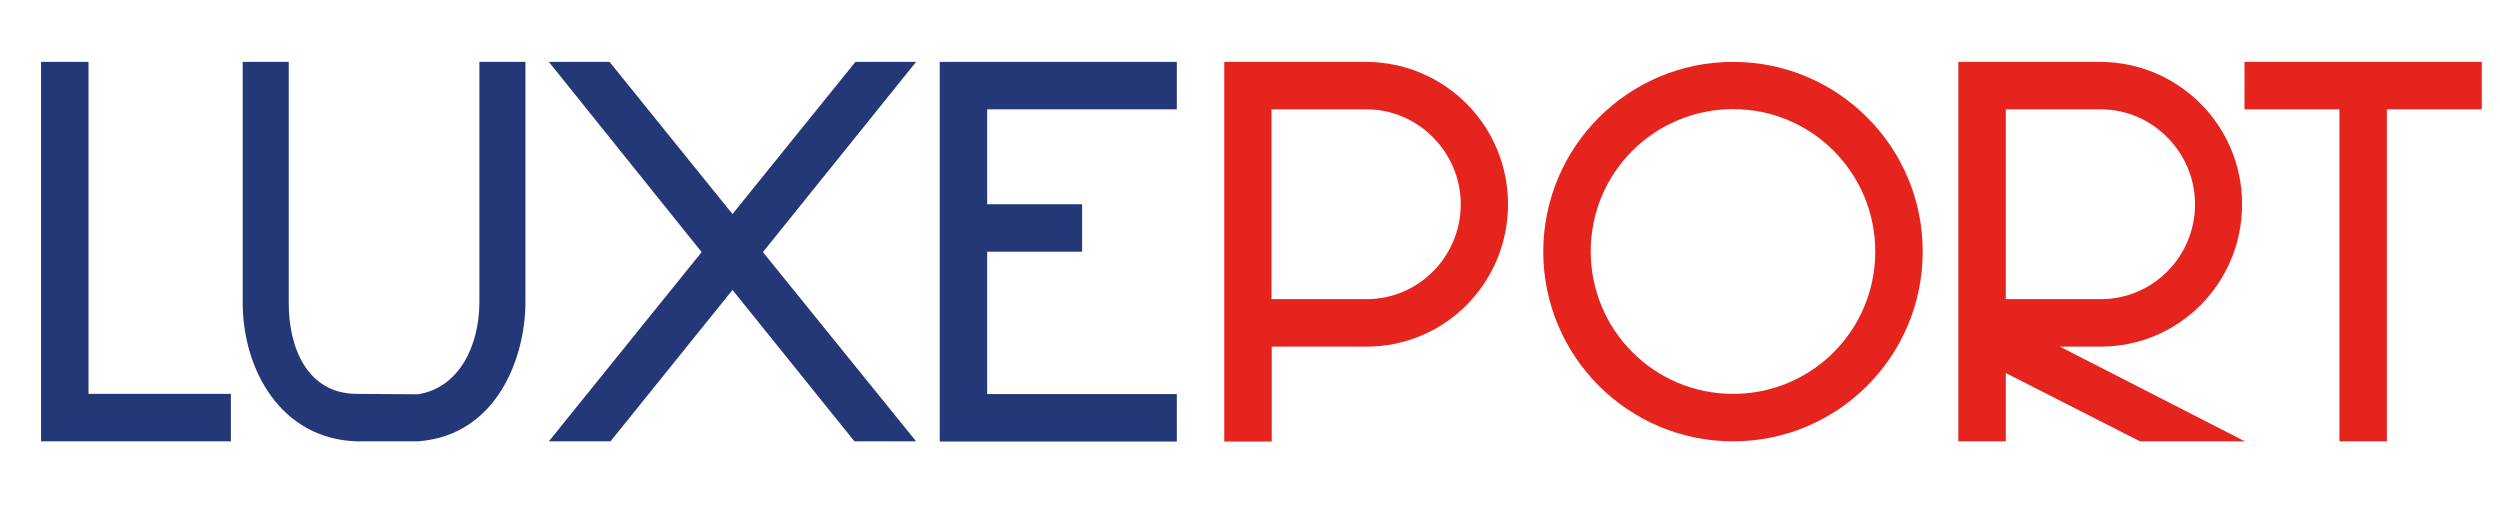
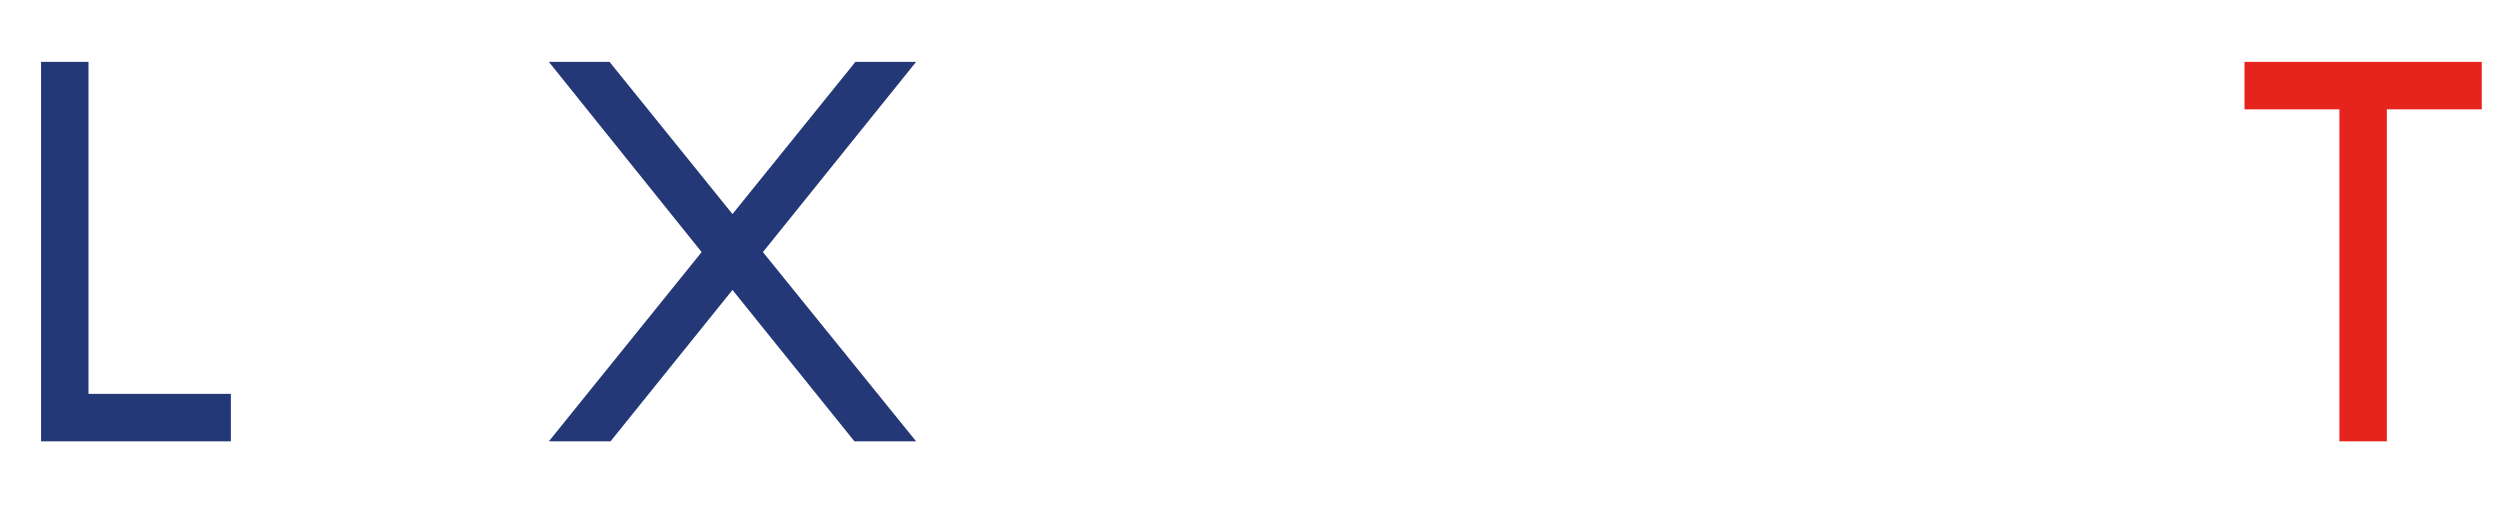
<svg xmlns="http://www.w3.org/2000/svg" xml:space="preserve" style="enable-background:new 0 0 124.85 25.66;" viewBox="0 0 124.85 25.66" y="0px" x="0px" id="Layer_1" version="1.1">
  <style type="text/css">
	.st0{fill:#243877;}
	.st1{fill:#E5241E;}
</style>
  <path d="M2.05,3.09h2.37v16.58h7.11v2.37H2.05V3.09z" class="st0" />
-   <path d="M17.8,19.67l3.08,0.02c2.06-0.33,3.06-2.44,3.06-4.6V3.09h2.3V15.1c0,2.68-1.37,6.63-5.35,6.94H17.8  c-3.72-0.12-5.68-3.51-5.68-6.94V3.09h2.3V15.1C14.41,17.35,15.33,19.65,17.8,19.67z" class="st0" />
  <path d="M30.44,3.09l6.14,7.6l6.14-7.6h3.03l-7.65,9.5l7.65,9.45h-3.08l-6.09-7.56l-6.09,7.56h-3.08l7.63-9.45  l-7.63-9.5H30.44z" class="st0" />
-   <path d="M46.93,3.09h11.84v2.37H49.3v4.74h4.74v2.37H49.3v7.11h9.47v2.37H46.93V3.09z" class="st0" />
-   <path d="M61.14,3.09h7.06c3.93,0,7.11,3.17,7.11,7.11c0,3.93-3.15,7.11-7.06,7.11h-4.74v4.74h-2.37V3.09z M68.24,14.94  c2.61,0,4.71-2.13,4.71-4.74c0-2.58-2.11-4.74-4.71-4.74h-4.74v9.48H68.24z" class="st1" />
-   <path d="M86.55,3.09c5.23,0,9.47,4.24,9.47,9.47c0,5.24-4.24,9.48-9.47,9.48c-5.24,0-9.48-4.24-9.48-9.48  C77.08,7.33,81.32,3.09,86.55,3.09z M86.55,19.67c3.93,0,7.1-3.17,7.1-7.11c0-3.93-3.17-7.11-7.1-7.11c-3.93,0-7.11,3.17-7.11,7.11  C79.45,16.5,82.62,19.67,86.55,19.67z" class="st1" />
-   <path d="M102.85,17.3l9.26,4.74h-5.24l-6.7-3.41v3.41H97.8V3.09h7.06c3.93,0,7.11,3.17,7.11,7.11  c0,3.93-3.15,7.11-7.06,7.11H102.85z M104.91,14.94c2.61,0,4.71-2.13,4.71-4.74c0-2.58-2.11-4.74-4.71-4.74h-4.74v9.48H104.91z" class="st1" />
  <path d="M112.1,3.09h11.84v2.37h-4.74v16.58h-2.37V5.46h-4.74V3.09z" class="st1" />
</svg>